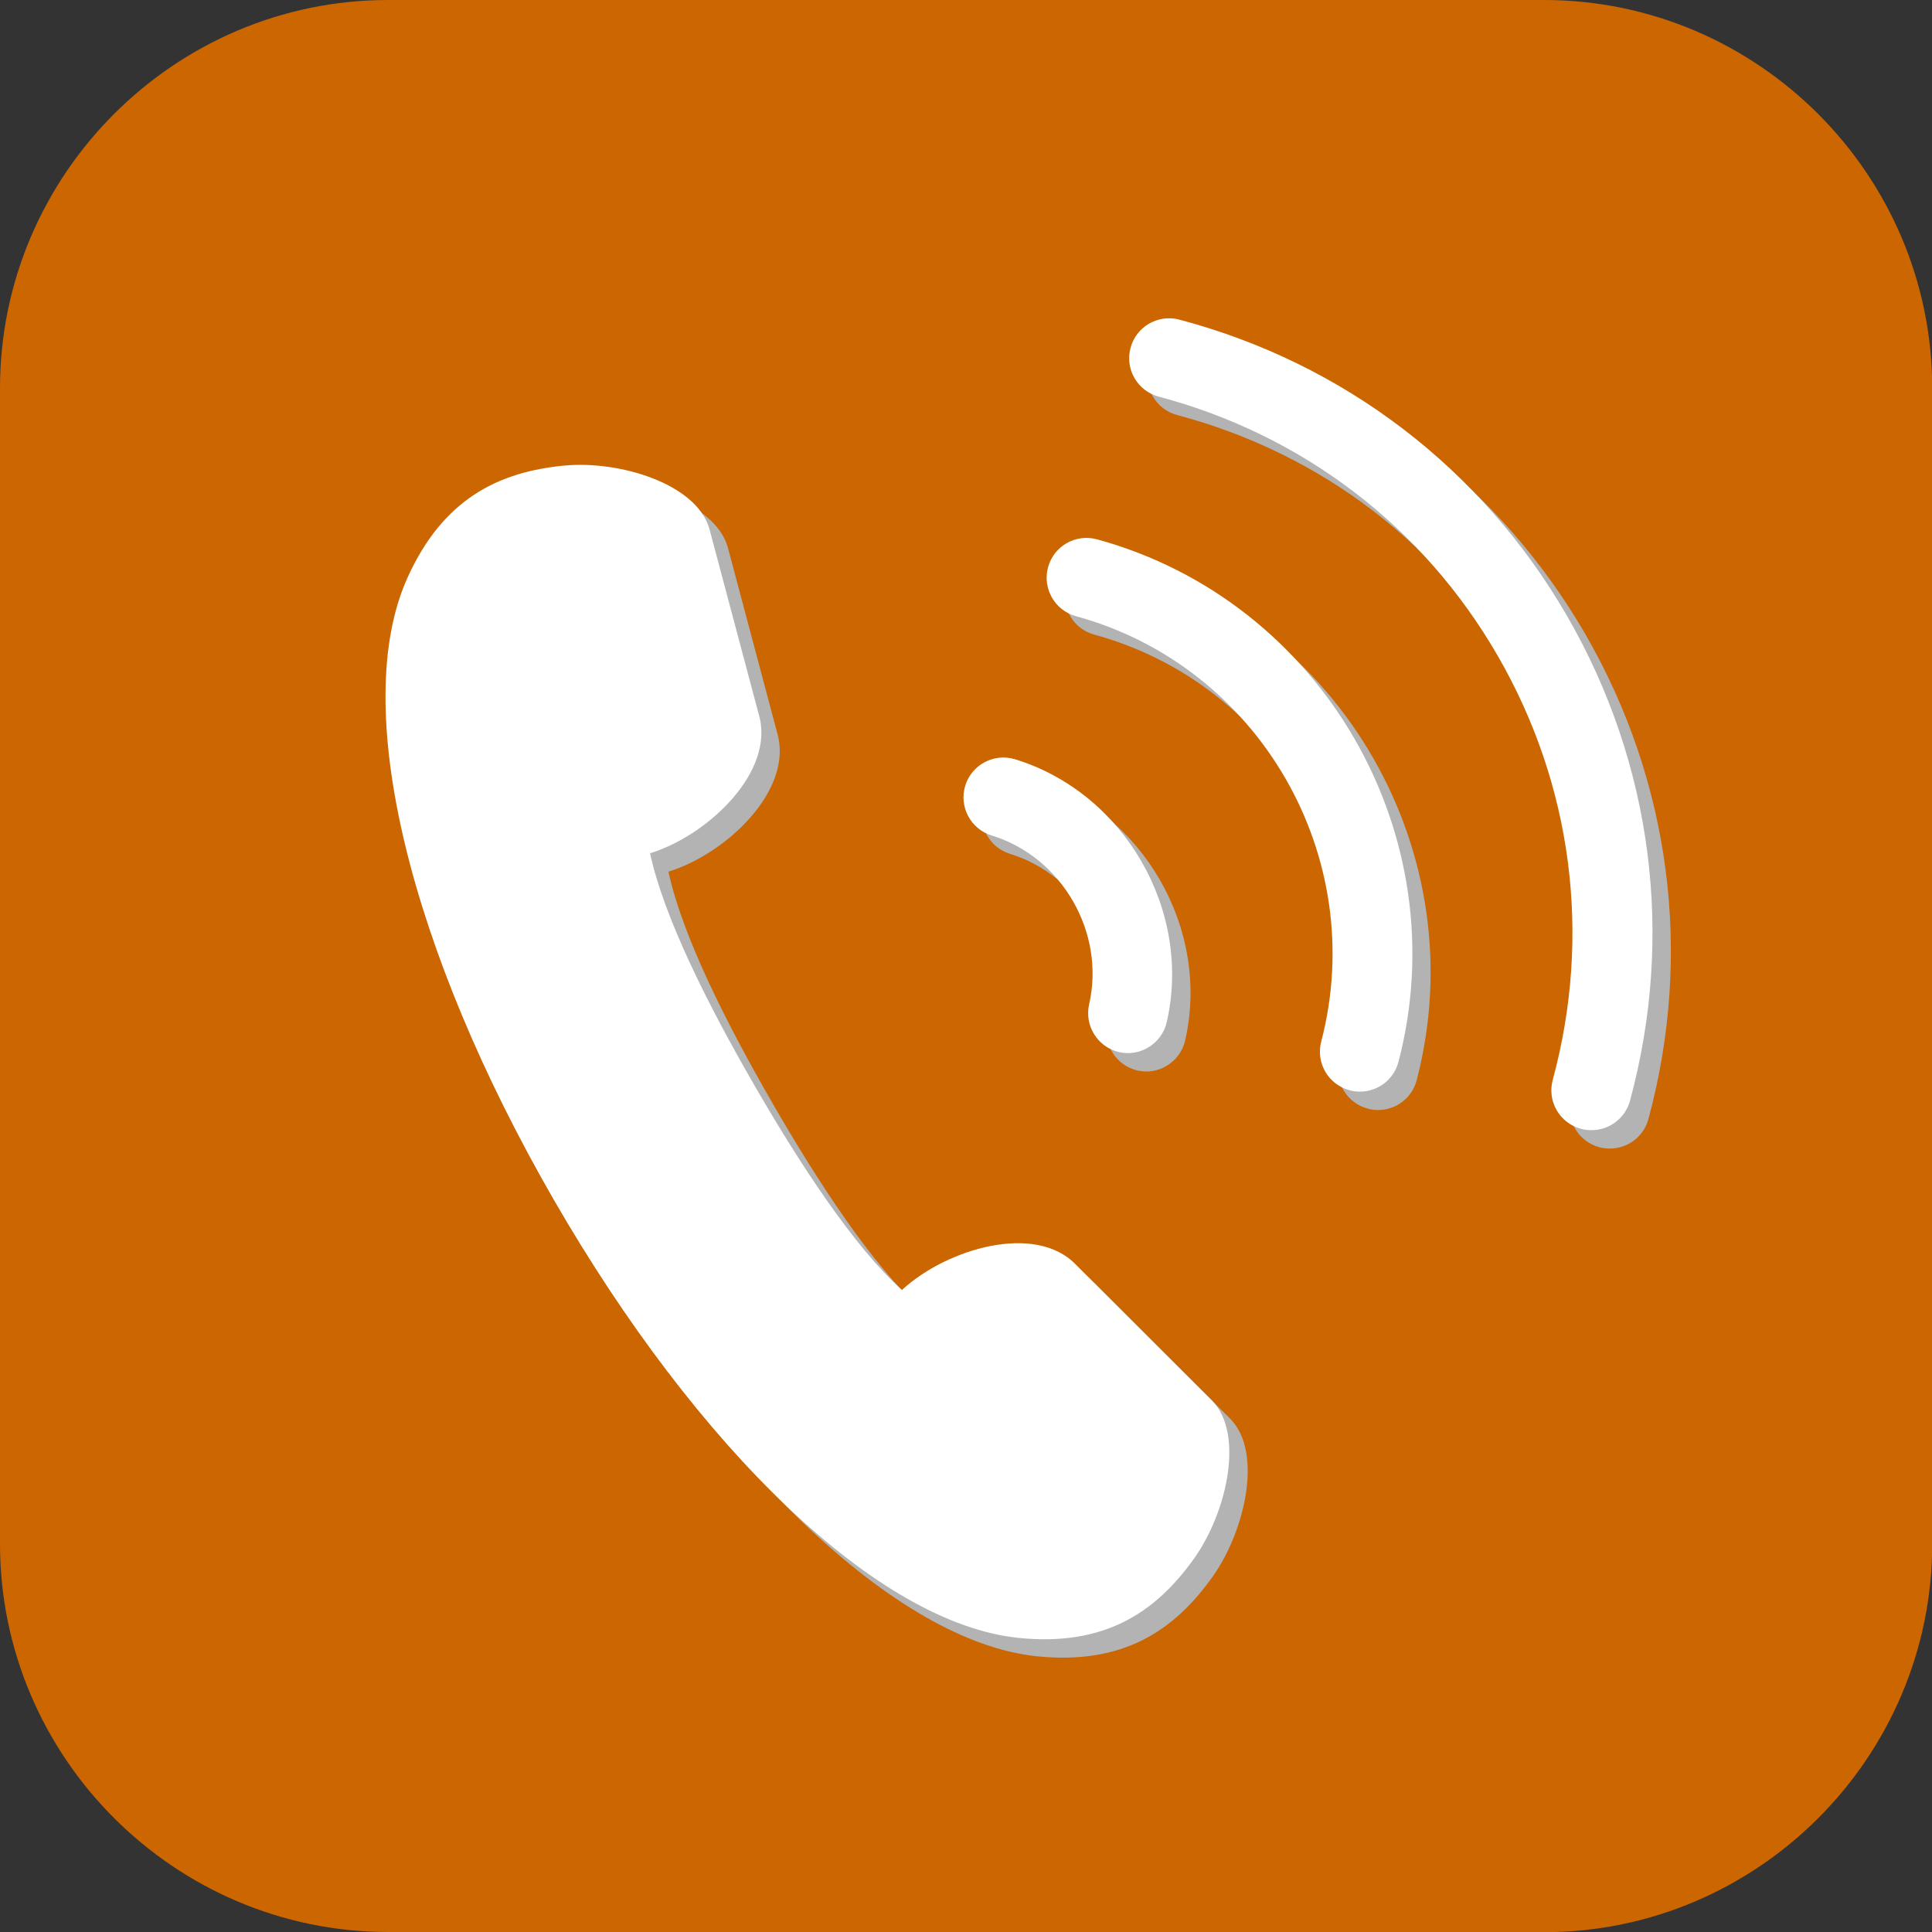
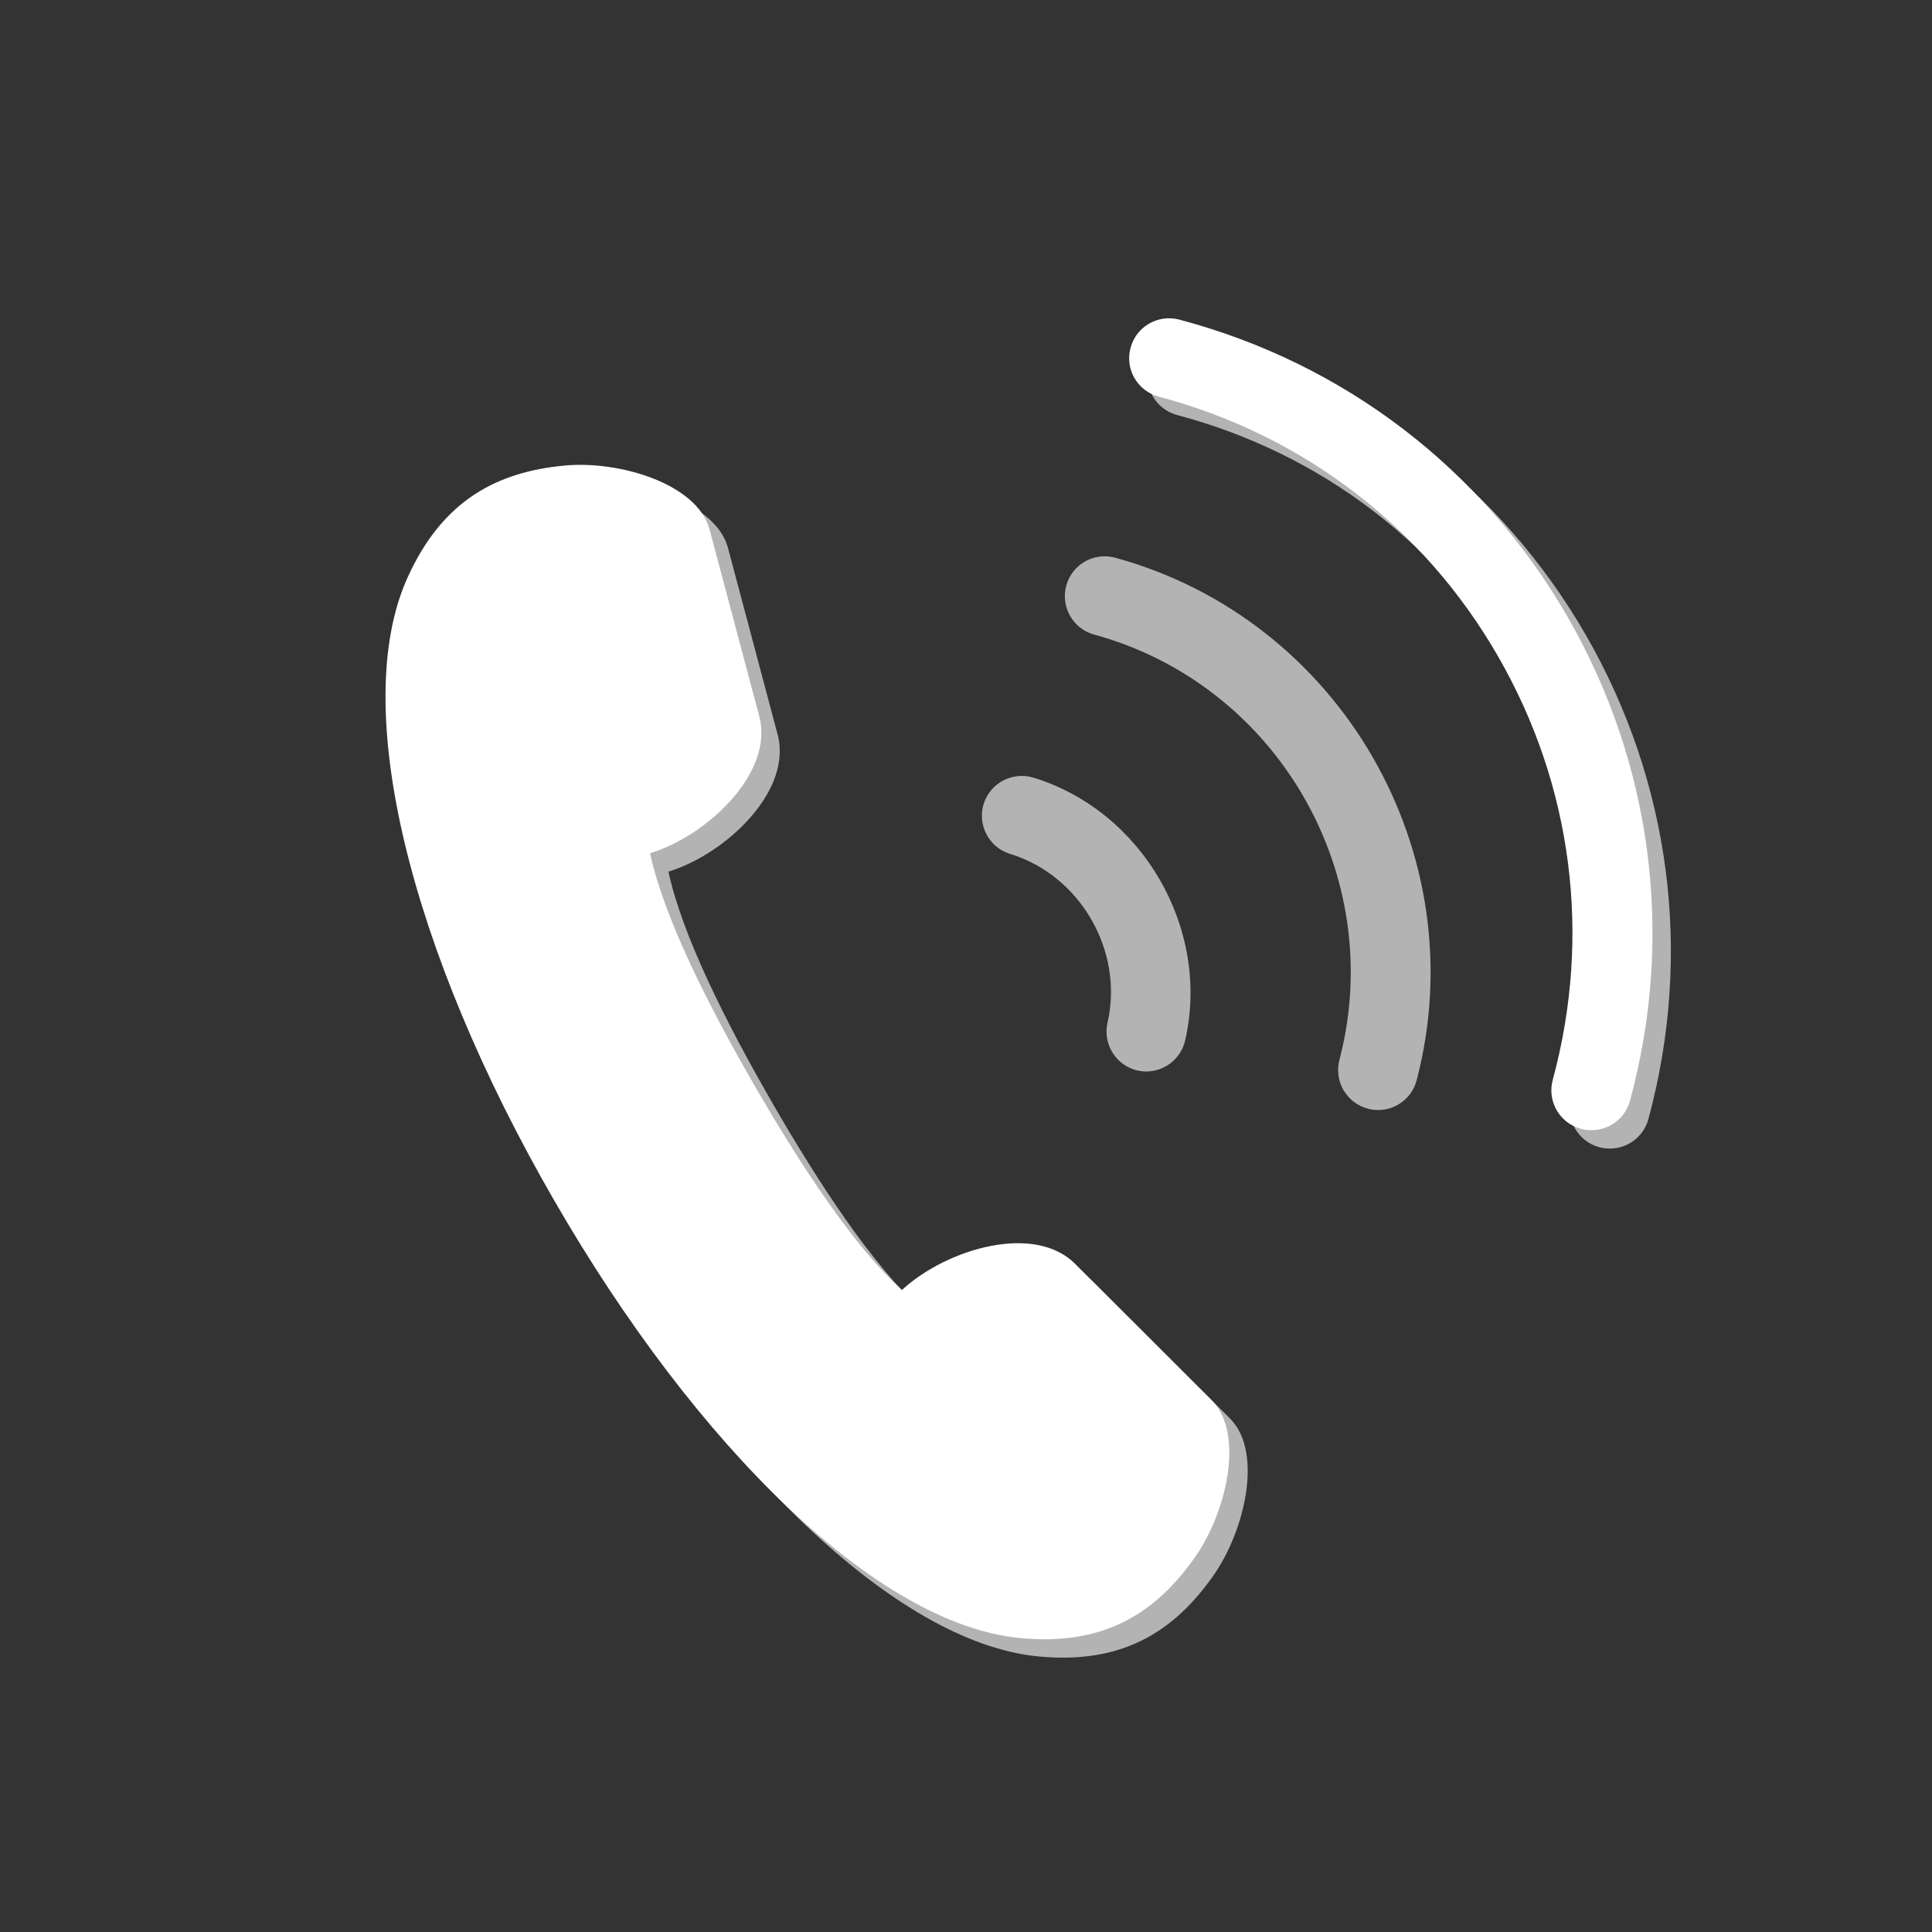
<svg xmlns="http://www.w3.org/2000/svg" viewBox="0 0 99.8 99.8">
  <rect x="0" y="0" width="99.8" height="99.8" fill="#333333" stroke="none" />
  <defs>
    <style>.cls-1{fill:#fff;}.cls-2{isolation:isolate;}.cls-3{fill:#c60;fill-rule:evenodd;}.cls-4{fill:#b3b3b3;}.cls-5{mix-blend-mode:multiply;}</style>
  </defs>
  <g class="cls-2">
    <g id="_レイヤー_2">
      <g id="_レイヤー_1-2">
        <g>
-           <path class="cls-3" d="m20.05,99.8c-11.03,0-20.05-9.02-20.05-20.05V20.05C0,9.02,9.02,0,20.05,0h59.71c11.03,0,20.05,9.02,20.05,20.05v59.71c0,11.03-9.02,20.05-20.05,20.05H20.05Z" />
          <g class="cls-5">
            <g>
              <path class="cls-4" d="m39.9,56.98c2.39,4.14,5.15,8.35,7.64,10.61l.04-.04c2.29-2.09,6.86-3.46,8.96-1.26l7.04,7.03c1.67,1.75.71,5.8-.93,8.11-2.02,2.85-4.68,4.57-9.06,4.13-7.29-.73-16.61-9.77-24.03-22.63-7.42-12.86-10.58-25.46-7.56-32.14,1.81-4.01,4.63-5.46,8.1-5.79,2.82-.27,6.81.92,7.49,3.25l2.56,9.62c.85,2.93-2.61,6.21-5.57,7.14l-.05.02c.71,3.29,2.97,7.79,5.36,11.93Z" />
              <g>
                <path class="cls-4" d="m83.15,59.33c-.18,0-.36-.02-.54-.07-1.1-.3-1.75-1.43-1.45-2.53,2.02-7.46,1.01-15.23-2.84-21.9-3.84-6.66-10.06-11.41-17.51-13.39-1.1-.29-1.76-1.42-1.46-2.52.29-1.1,1.42-1.75,2.52-1.46,8.52,2.26,15.63,7.7,20.03,15.31,4.4,7.62,5.56,16.52,3.25,25.04-.25.92-1.08,1.52-1.99,1.52Z" />
                <path class="cls-4" d="m71.18,57.34c-.17,0-.35-.02-.52-.07-1.1-.29-1.76-1.41-1.47-2.52,2.49-9.52-3.19-19.38-12.67-21.97-1.1-.3-1.74-1.44-1.44-2.53.3-1.1,1.43-1.74,2.53-1.44,11.65,3.19,18.63,15.3,15.57,26.99-.24.93-1.08,1.54-1.99,1.54Z" />
                <path class="cls-4" d="m59.22,55.35c-.15,0-.31-.02-.46-.05-1.11-.26-1.8-1.36-1.55-2.47.85-3.7-1.4-7.61-5.03-8.72-1.09-.33-1.7-1.49-1.37-2.57.33-1.09,1.49-1.7,2.57-1.37,5.65,1.73,9.16,7.82,7.84,13.58-.22.95-1.07,1.6-2.01,1.6Z" />
              </g>
            </g>
          </g>
          <g>
            <path class="cls-1" d="m38.95,56.03c2.39,4.14,5.15,8.35,7.64,10.61l.04-.04c2.29-2.09,6.86-3.46,8.96-1.26l7.04,7.03c1.67,1.75.71,5.8-.93,8.11-2.02,2.85-4.68,4.57-9.06,4.13-7.29-.73-16.61-9.77-24.03-22.63-7.42-12.86-10.58-25.46-7.56-32.14,1.81-4.01,4.63-5.46,8.1-5.79,2.82-.27,6.81.92,7.49,3.25l2.56,9.62c.85,2.93-2.61,6.21-5.57,7.14l-.05.02c.71,3.29,2.97,7.79,5.36,11.93Z" />
            <g>
              <path class="cls-1" d="m82.2,58.38c-.18,0-.36-.02-.54-.07-1.1-.3-1.75-1.43-1.45-2.53,2.02-7.46,1.01-15.23-2.84-21.9-3.84-6.66-10.06-11.41-17.51-13.39-1.1-.29-1.76-1.42-1.46-2.52.29-1.1,1.42-1.75,2.52-1.46,8.52,2.26,15.63,7.7,20.03,15.31,4.4,7.62,5.56,16.52,3.25,25.04-.25.92-1.08,1.52-1.99,1.52Z" />
-               <path class="cls-1" d="m70.24,56.39c-.17,0-.35-.02-.52-.07-1.1-.29-1.76-1.41-1.47-2.52,2.49-9.52-3.19-19.38-12.67-21.97-1.1-.3-1.74-1.44-1.44-2.53.3-1.1,1.43-1.74,2.53-1.44,11.65,3.19,18.63,15.3,15.57,26.99-.24.93-1.08,1.54-1.99,1.54Z" />
-               <path class="cls-1" d="m58.27,54.4c-.15,0-.31-.02-.46-.05-1.11-.26-1.8-1.36-1.55-2.47.85-3.7-1.4-7.61-5.03-8.72-1.09-.33-1.7-1.49-1.37-2.57.33-1.09,1.49-1.7,2.57-1.37,5.65,1.73,9.16,7.82,7.84,13.58-.22.95-1.07,1.6-2.01,1.6Z" />
+               <path class="cls-1" d="m58.27,54.4Z" />
            </g>
          </g>
        </g>
      </g>
    </g>
  </g>
</svg>